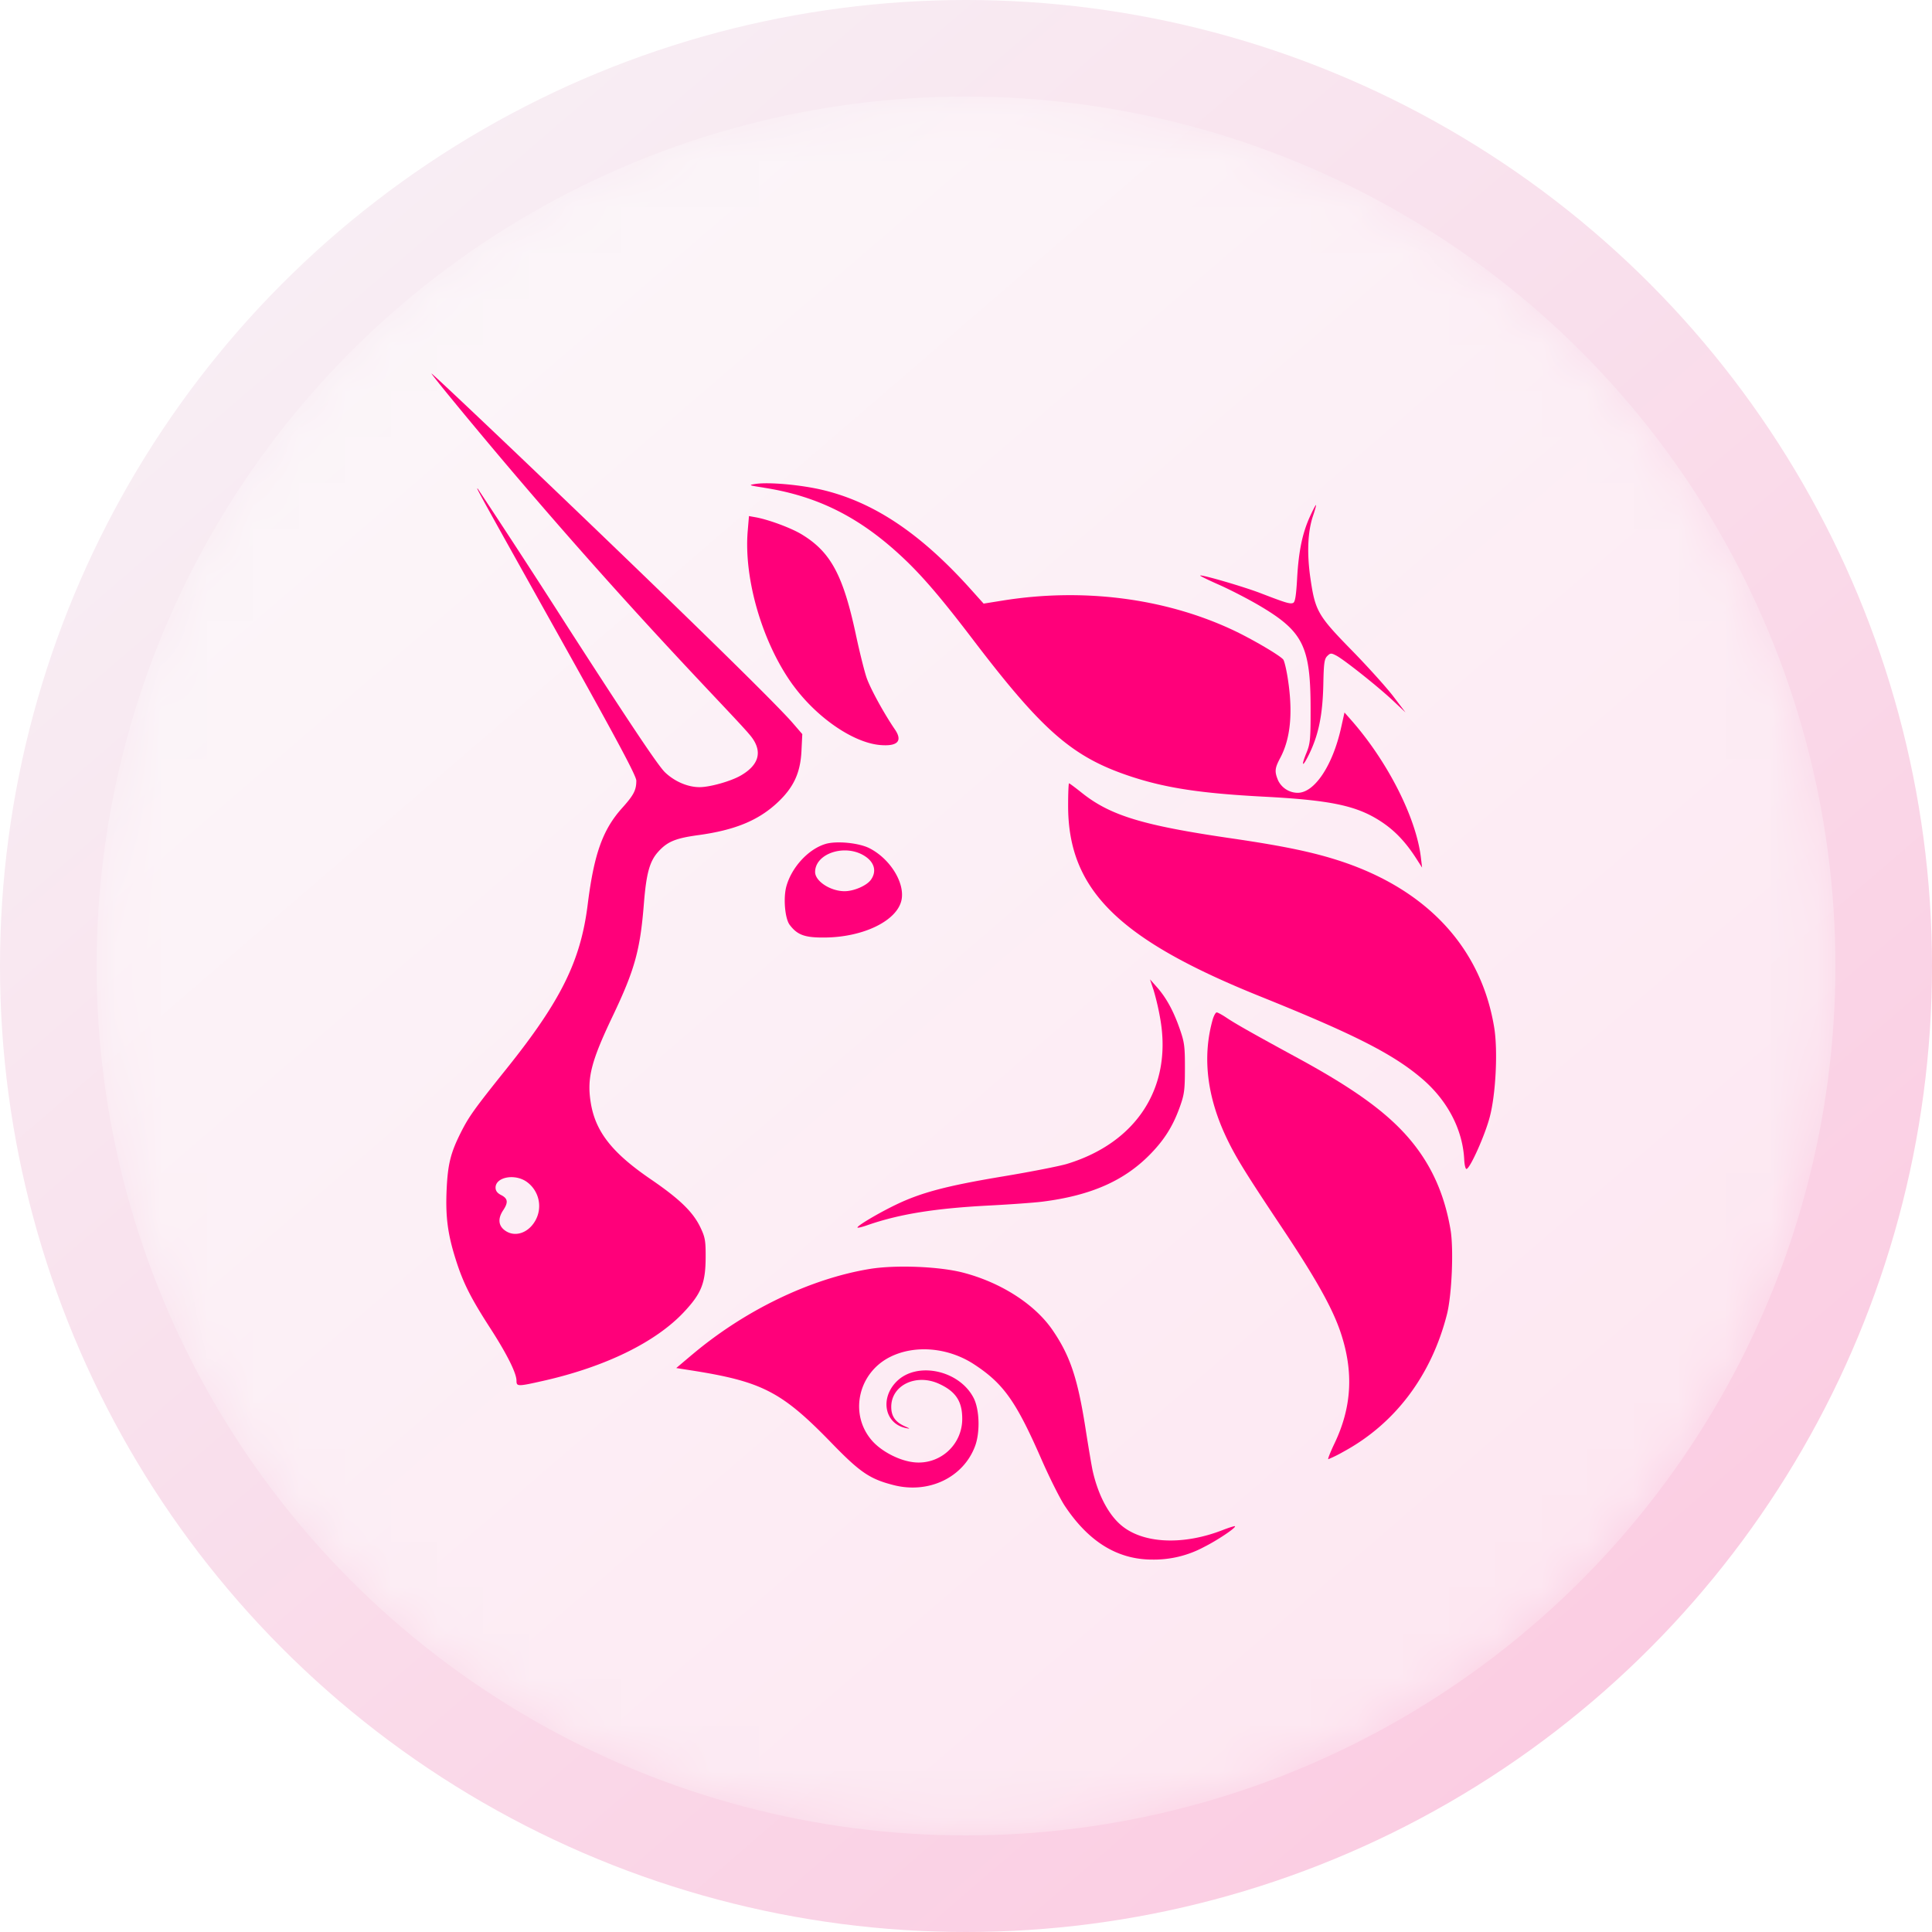
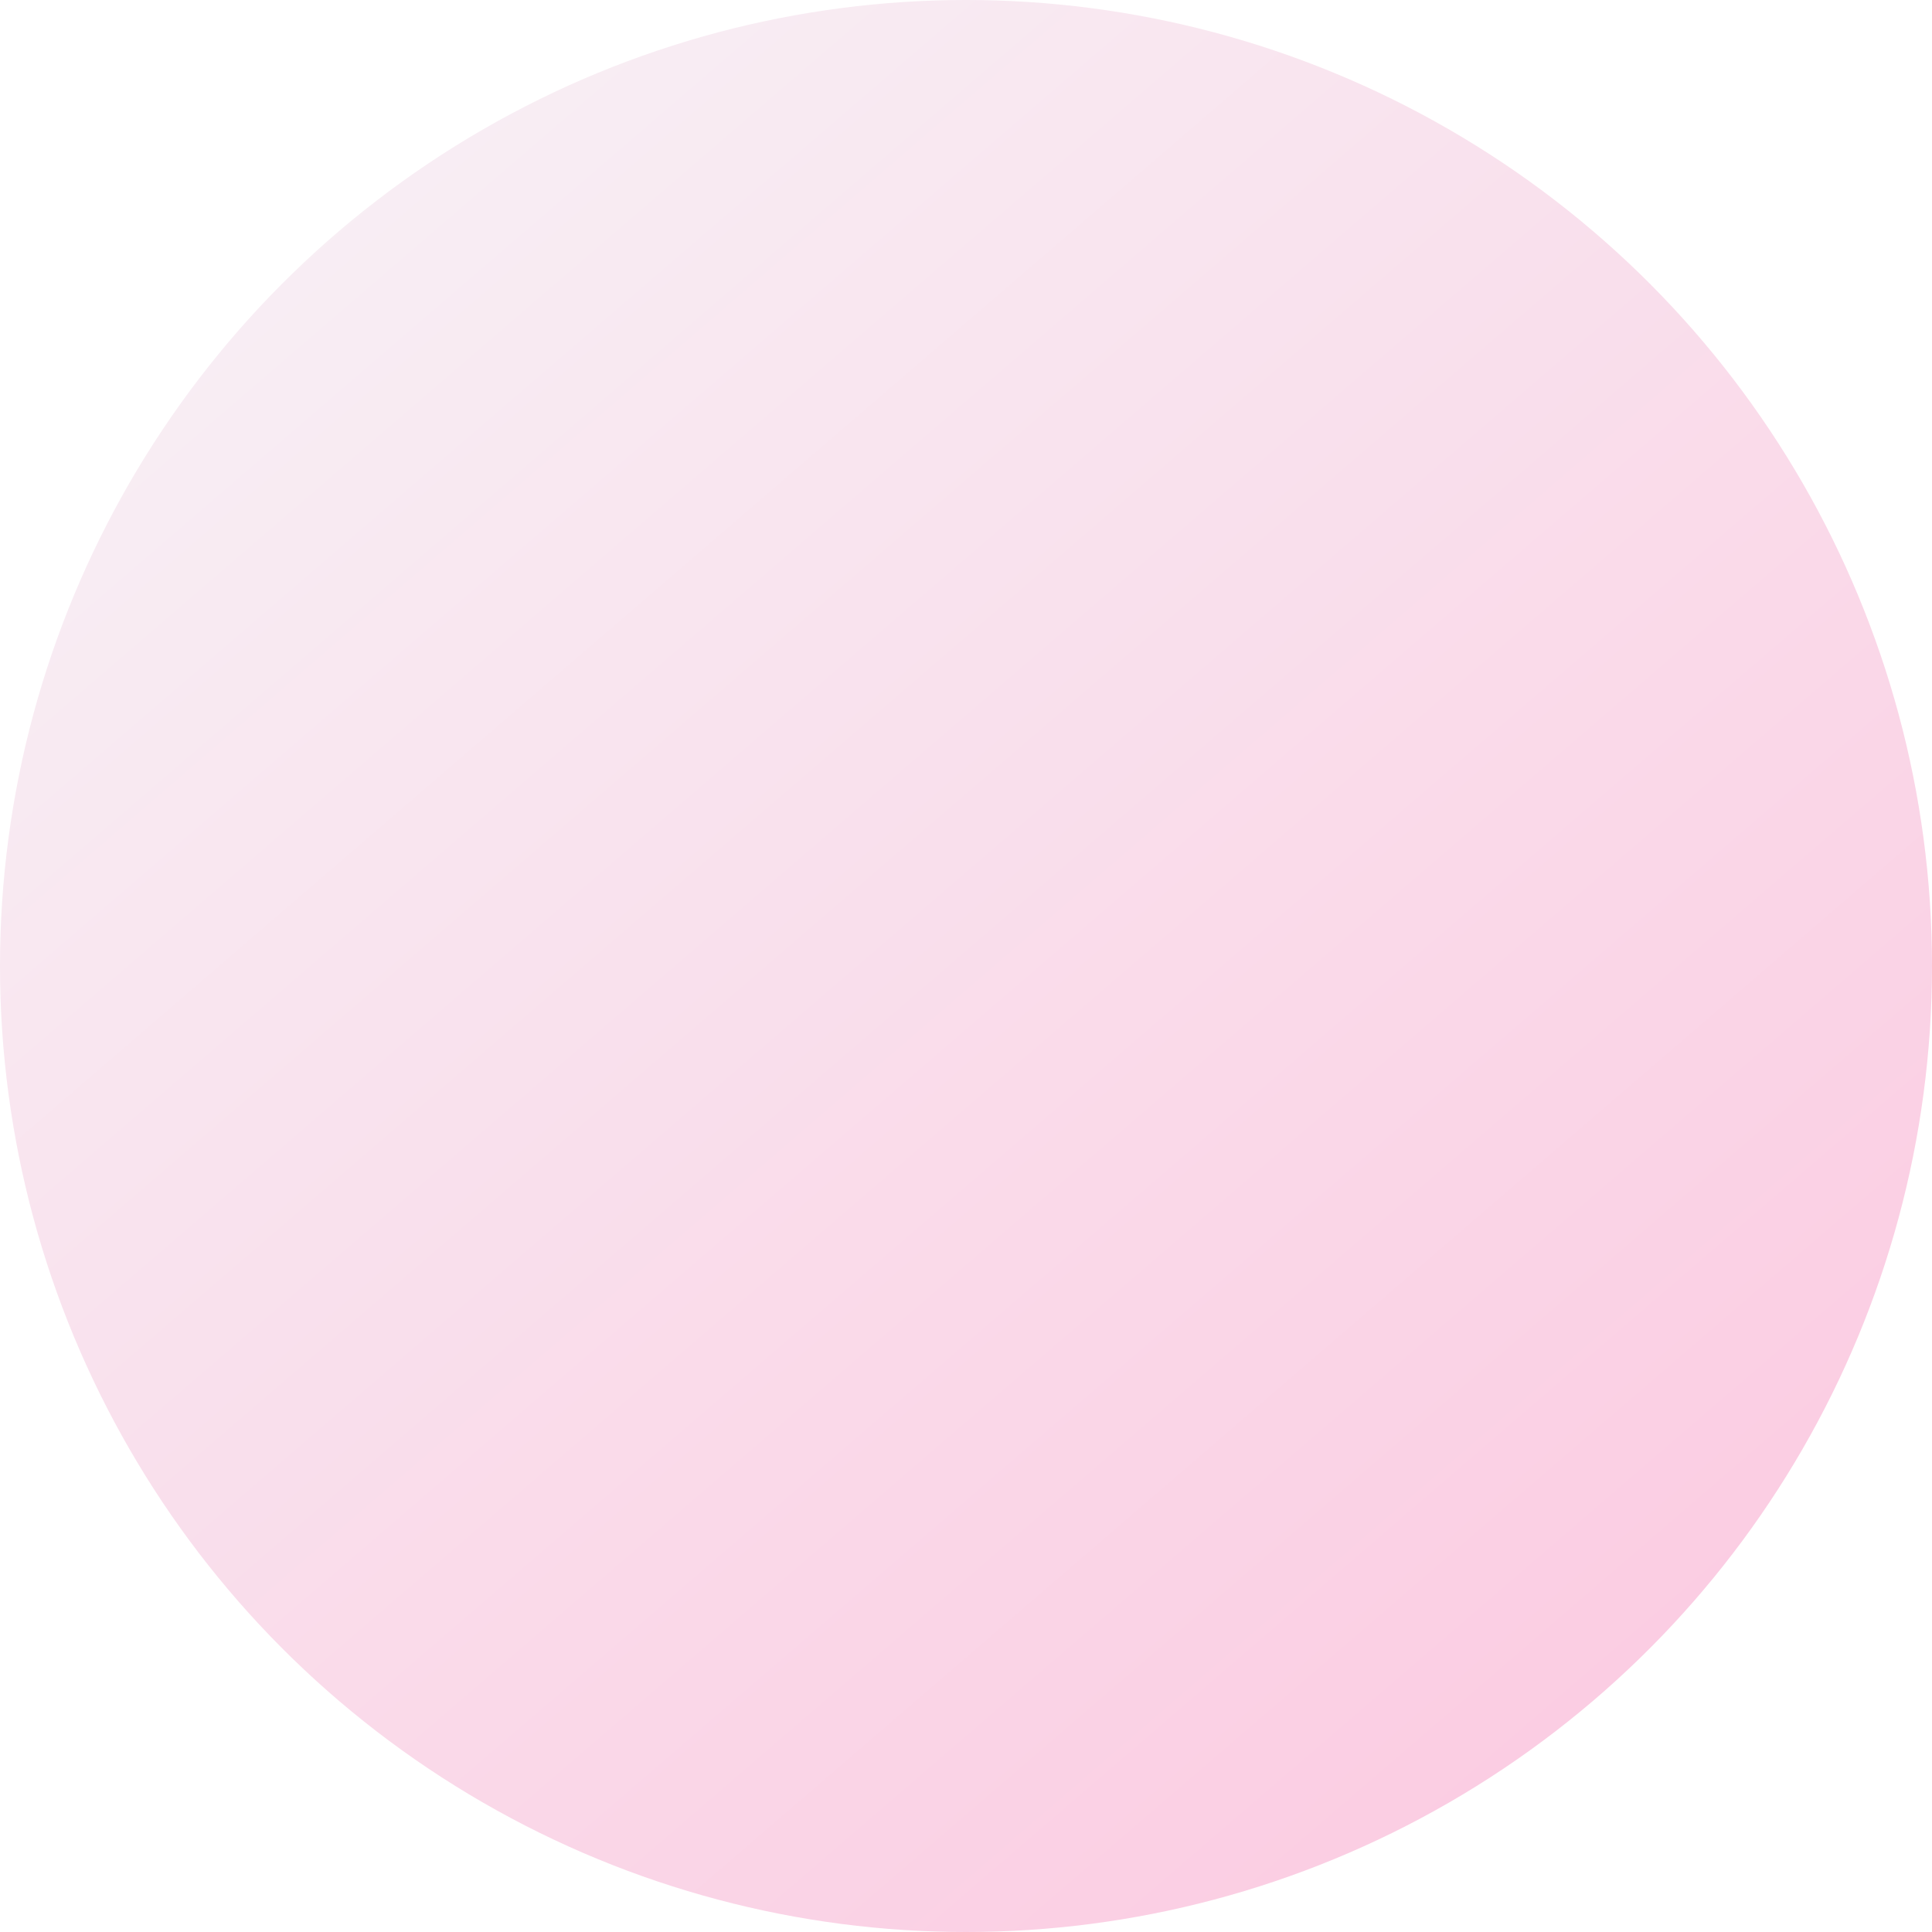
<svg xmlns="http://www.w3.org/2000/svg" xmlns:xlink="http://www.w3.org/1999/xlink" width="42" height="42" fill="none">
  <circle cx="21" cy="21" r="21" fill="url(#a)" />
  <mask id="b" width="38" height="38" x="2" y="2" maskUnits="userSpaceOnUse" style="mask-type:alpha">
-     <circle cx="21" cy="21" r="18.9" fill="#fff" />
-   </mask>
+     </mask>
  <g mask="url(#b)">
-     <path fill="url(#c)" fill-opacity=".5" d="M66.979 7.704h78.68v44.24h-78.68z" transform="rotate(135 66.979 7.704)" />
    <circle cx="21" cy="21" r="18.9" fill="#fff" opacity=".5" />
-     <path fill="#FF007A" d="M16.604 10.601c-.326-.05-.34-.056-.186-.08.293-.045.986.017 1.464.13 1.115.266 2.13.945 3.213 2.15l.288.321.412-.066c1.734-.279 3.499-.057 4.974.625.407.187 1.047.56 1.127.656.025.031.072.228.103.438.11.726.055 1.283-.167 1.7-.12.226-.128.297-.047.491a.476.476 0 0 0 .426.269c.366 0 .761-.593.944-1.418l.073-.328.144.163c.789.895 1.41 2.114 1.516 2.982l.027.227-.132-.206c-.229-.354-.458-.595-.752-.79-.53-.35-1.09-.47-2.573-.547-1.34-.071-2.098-.185-2.85-.43-1.278-.418-1.923-.973-3.443-2.966-.674-.886-1.091-1.376-1.506-1.77-.943-.896-1.87-1.367-3.055-1.55z" />
    <path fill="#FF007A" d="M28.198 12.579c.033-.594.114-.985.276-1.343.064-.141.124-.257.133-.257.01 0-.019.105-.062.232-.118.347-.137.822-.056 1.373.103.7.162.802.902 1.558.347.355.75.803.897.995l.266.35-.266-.25c-.325-.306-1.074-.901-1.24-.986-.11-.057-.127-.056-.195.011-.063.063-.076.157-.085.603-.014.695-.108 1.14-.337 1.586-.123.241-.143.19-.031-.082.083-.204.092-.293.091-.965-.001-1.351-.162-1.676-1.102-2.232-.238-.141-.63-.344-.872-.452-.242-.107-.434-.2-.427-.208.027-.026.944.241 1.313.383.55.212.64.239.707.213.044-.017.066-.147.088-.53zM17.236 14.89c-.661-.91-1.07-2.306-.981-3.349l.027-.322.15.027c.283.052.77.233.998.372.626.38.897.88 1.173 2.165.08.377.186.803.235.947.079.232.375.774.616 1.127.174.253.059.373-.325.339-.587-.053-1.38-.601-1.893-1.307zm10.16 6.771c-3.088-1.243-4.176-2.323-4.176-4.144 0-.268.009-.488.02-.488.011 0 .13.089.266.197.626.503 1.327.717 3.269 1 1.142.167 1.785.302 2.379.498 1.885.625 3.05 1.894 3.33 3.622.08.503.033 1.444-.099 1.94-.103.392-.419 1.099-.502 1.126-.023.008-.046-.081-.052-.203-.032-.648-.36-1.28-.91-1.753-.627-.538-1.468-.967-3.525-1.795zm-2.168.517a5.509 5.509 0 0 0-.15-.654L25 21.29l.146.165c.203.227.363.518.498.905.104.296.116.384.115.865 0 .472-.014.57-.11.837-.15.42-.337.717-.651 1.037-.564.574-1.29.892-2.337 1.024-.181.023-.712.061-1.178.085-1.175.062-1.948.188-2.643.432-.1.035-.19.056-.198.047-.029-.028.445-.31.835-.498.551-.265 1.1-.41 2.329-.615.607-.101 1.234-.224 1.393-.273 1.503-.46 2.276-1.65 2.029-3.122z" />
-     <path fill="#FF007A" d="M26.643 24.692c-.41-.882-.504-1.734-.28-2.528.025-.085.064-.155.087-.155.023 0 .12.053.215.117.189.127.568.342 1.579.892 1.26.688 1.98 1.22 2.468 1.828.428.533.693 1.14.82 1.88.073.418.03 1.426-.077 1.848-.339 1.33-1.127 2.376-2.25 2.985a2.92 2.92 0 0 1-.329.163c-.016 0 .044-.152.133-.339.379-.79.422-1.559.136-2.414-.175-.524-.532-1.163-1.252-2.244-.838-1.256-1.043-1.59-1.25-2.033zm-11.6 4.76c1.146-.968 2.572-1.655 3.87-1.867.56-.09 1.493-.054 2.012.078.83.213 1.574.69 1.96 1.257.378.554.54 1.038.71 2.113.066.424.138.85.16.947.127.557.373 1.003.68 1.226.485.356 1.32.378 2.143.057.14-.054.26-.092.269-.084.03.03-.384.307-.676.453a2.3 2.3 0 0 1-1.121.272c-.753 0-1.379-.383-1.9-1.164-.103-.154-.334-.614-.513-1.023-.55-1.257-.823-1.64-1.462-2.058-.557-.364-1.275-.43-1.815-.165-.71.348-.907 1.254-.399 1.829.202.228.578.425.886.463a.946.946 0 0 0 1.071-.948c0-.378-.145-.593-.51-.758-.5-.225-1.036.038-1.033.507.001.2.088.325.288.416.13.058.132.063.027.041-.458-.095-.565-.647-.197-1.013.442-.44 1.356-.246 1.67.354.132.252.147.755.032 1.058-.257.679-1.007 1.036-1.768.842-.518-.132-.73-.276-1.354-.92-1.085-1.117-1.507-1.334-3.072-1.578l-.3-.047.341-.288z" />
    <path fill="#FF007A" fill-rule="evenodd" d="M9.914 8.789c3.625 4.4 6.157 6.865 6.435 7.249.229.316.142.6-.25.824-.218.124-.667.25-.892.25-.254 0-.54-.122-.748-.32-.148-.14-.742-1.028-2.115-3.158a226.67 226.67 0 0 0-1.954-3.005c-.055-.052-.054-.05 1.847 3.35 1.193 2.136 1.596 2.891 1.596 2.992 0 .206-.056.314-.31.596-.422.471-.61 1-.747 2.097-.153 1.228-.582 2.095-1.773 3.58-.697.87-.81 1.029-.987 1.38-.221.44-.282.688-.307 1.245-.026.589.025.97.205 1.532.157.493.322.819.742 1.47.363.562.572.98.572 1.143 0 .13.025.13.587.003 1.345-.304 2.438-.838 3.052-1.493.38-.405.47-.629.473-1.184.002-.364-.011-.44-.11-.649-.16-.34-.45-.623-1.092-1.061-.84-.575-1.2-1.037-1.298-1.673-.082-.522.013-.89.478-1.865.481-1.009.6-1.439.68-2.455.053-.657.125-.916.314-1.124.197-.217.374-.29.861-.357.794-.108 1.3-.314 1.716-.697.36-.332.511-.652.534-1.134l.018-.366-.202-.234c-.73-.851-7.814-7.605-7.859-7.605-.01 0 .23.301.534.669zm1.724 17.746a.646.646 0 0 0-.199-.851c-.26-.174-.666-.092-.666.134 0 .069.038.12.124.163.145.075.155.159.041.33-.115.173-.106.325.027.429.213.167.515.075.673-.205zm6.304-8.187c-.373.114-.735.51-.848.924-.068.253-.03.696.073.833.166.22.326.28.76.276.849-.006 1.587-.37 1.673-.825.07-.373-.254-.89-.7-1.117-.231-.117-.721-.164-.958-.091zm.992.776c.131-.186.074-.387-.149-.523-.424-.26-1.065-.045-1.065.356 0 .2.334.417.64.417.205 0 .484-.122.574-.25z" clip-rule="evenodd" />
  </g>
  <defs>
    <linearGradient id="a" x1="7.42" x2="36.12" y1="4.2" y2="37.52" gradientUnits="userSpaceOnUse">
      <stop stop-color="#F8EEF4" />
      <stop offset="1" stop-color="#FBCCE2" />
    </linearGradient>
    <pattern id="c" width="1" height="1" patternContentUnits="objectBoundingBox">
      <use xlink:href="#d" transform="scale(.001 .001)" />
    </pattern>
  </defs>
</svg>